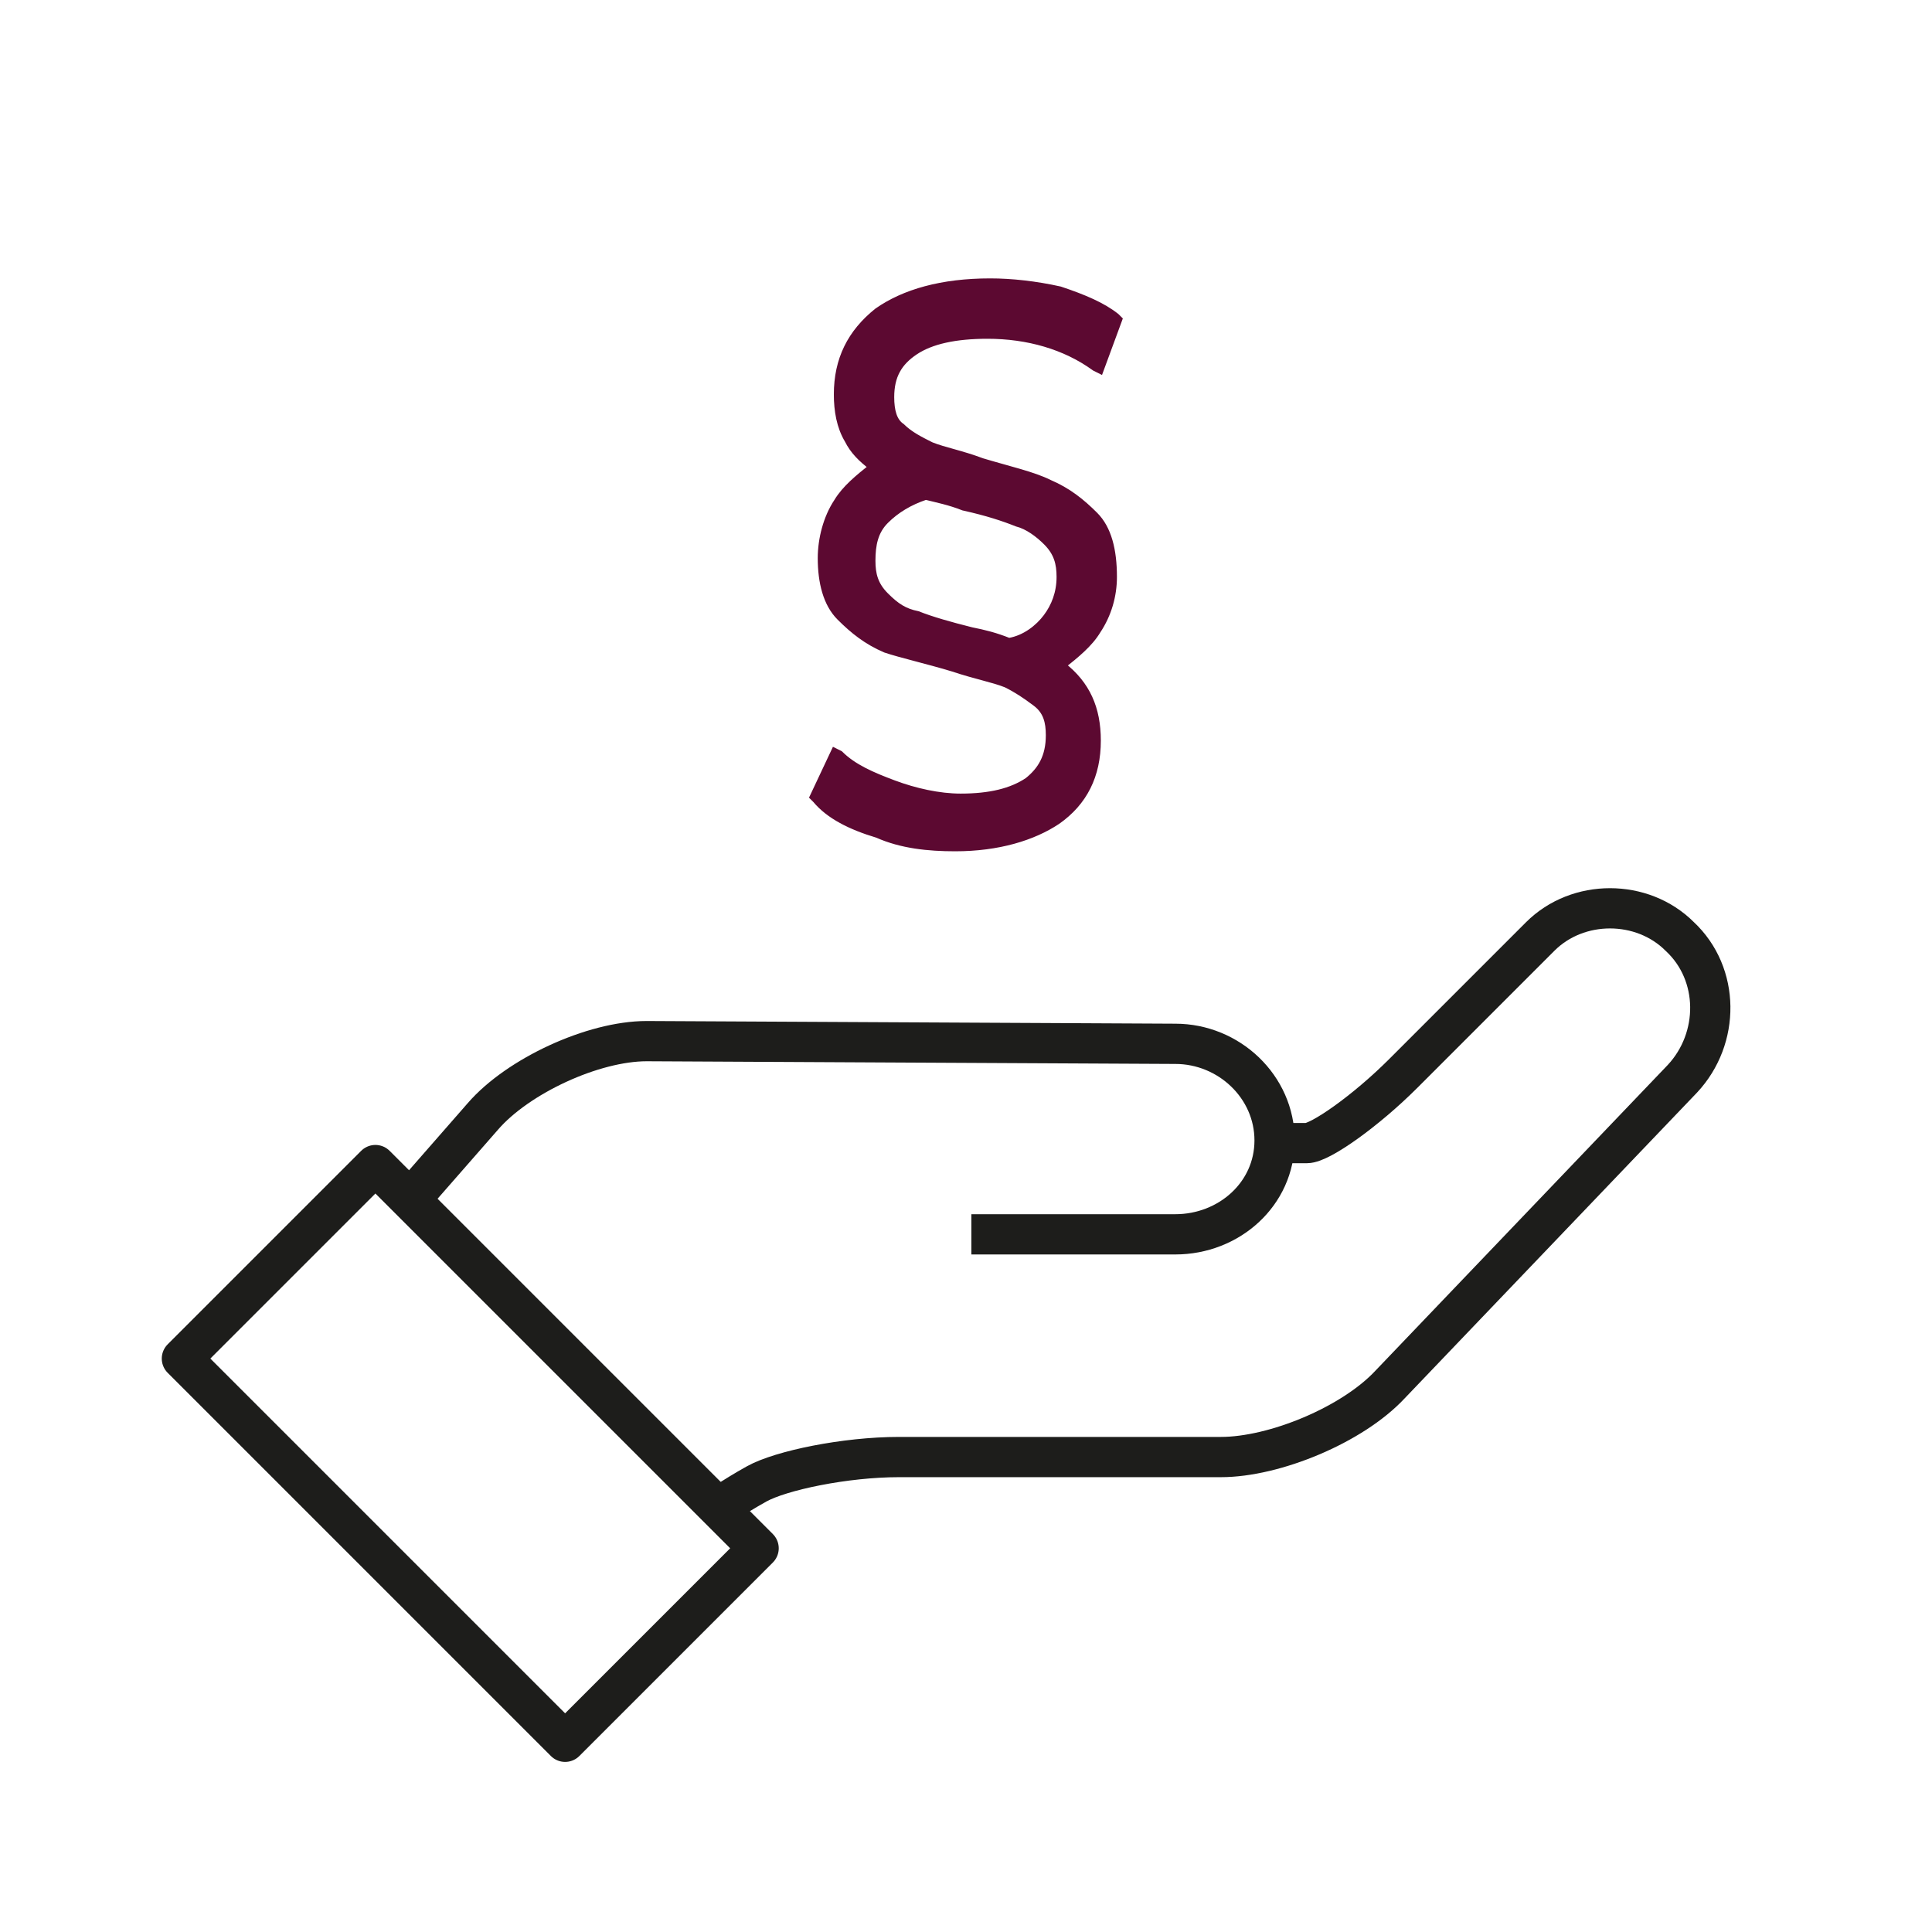
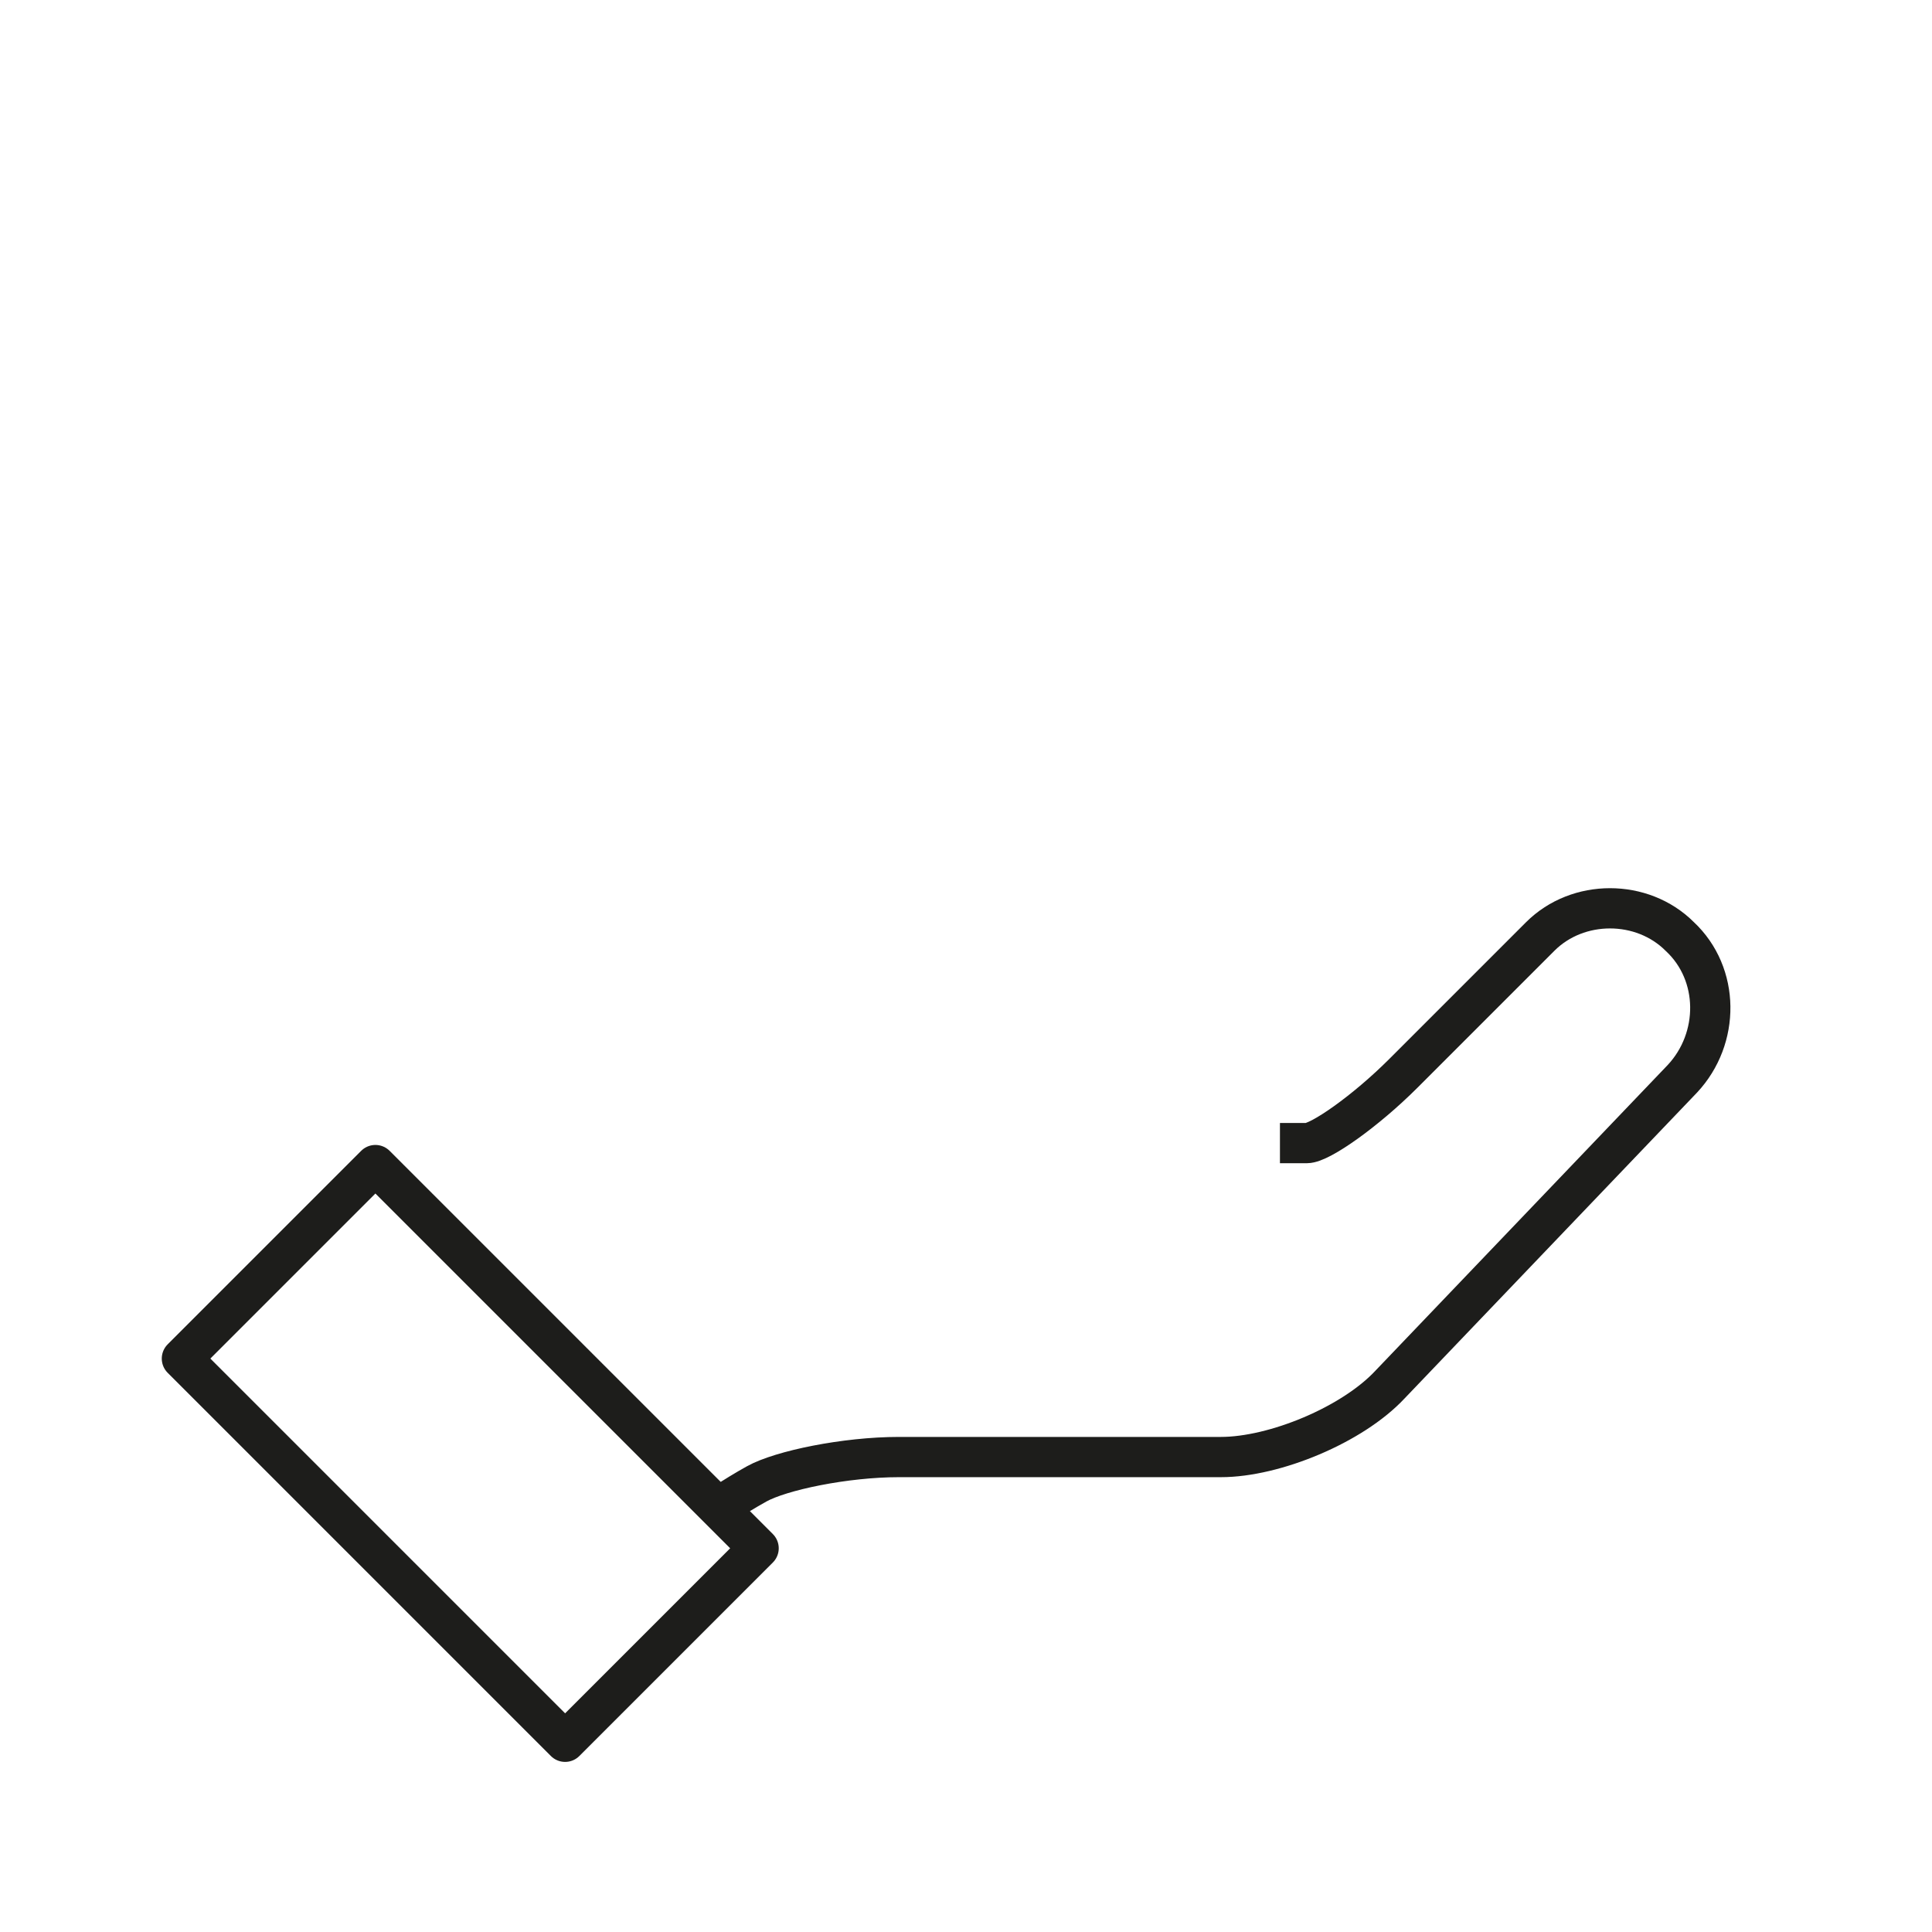
<svg xmlns="http://www.w3.org/2000/svg" id="Ebene_1" x="0px" y="0px" viewBox="0 0 72 72" style="enable-background:new 0 0 72 72;" xml:space="preserve">
  <style type="text/css">	.st0{fill:#5C0931;stroke:#5C0931;stroke-width:0.25;stroke-miterlimit:10;}	.st1{fill:none;stroke:#1D1D1B;stroke-width:1.5;stroke-miterlimit:10;}	.st2{fill:none;stroke:#1D1D1B;stroke-width:1.5;stroke-linecap:round;stroke-linejoin:round;stroke-miterlimit:10;}</style>
  <g>
-     <path class="st0" d="M35.6,31.6c-1,0-2-0.1-2.9-0.5c-1-0.3-1.8-0.7-2.3-1.3l-0.1-0.1l0.8-1.7l0.2,0.1c0.5,0.5,1.2,0.8,2,1.1  c0.8,0.3,1.7,0.5,2.5,0.5c1.1,0,1.9-0.2,2.5-0.6c0.5-0.4,0.8-0.9,0.8-1.7c0-0.5-0.1-0.9-0.5-1.2s-0.7-0.5-1.1-0.7  c-0.5-0.2-1.1-0.3-2-0.6c-1-0.3-1.9-0.5-2.5-0.7c-0.7-0.3-1.2-0.7-1.7-1.2c-0.5-0.5-0.7-1.3-0.7-2.2c0-0.7,0.2-1.5,0.6-2.1  c0.3-0.5,0.8-0.9,1.3-1.3c-0.4-0.3-0.7-0.6-0.9-1c-0.3-0.5-0.4-1.1-0.4-1.7c0-1.3,0.5-2.3,1.5-3.1c1-0.7,2.4-1.1,4.2-1.1  c0.8,0,1.7,0.1,2.6,0.3c0.9,0.3,1.6,0.6,2.1,1l0.1,0.1L41,13.8l-0.2-0.1c-1.1-0.8-2.5-1.2-4-1.2c-1.2,0-2.1,0.2-2.7,0.6  c-0.6,0.4-0.9,0.9-0.9,1.7c0,0.5,0.1,0.9,0.4,1.1c0.3,0.3,0.7,0.5,1.1,0.7c0.5,0.2,1.1,0.3,1.9,0.6c1,0.3,1.9,0.5,2.5,0.8  c0.7,0.3,1.2,0.7,1.7,1.2c0.5,0.5,0.7,1.3,0.7,2.3c0,0.7-0.2,1.4-0.6,2c-0.3,0.5-0.8,0.9-1.3,1.3c0.9,0.7,1.3,1.6,1.3,2.8  c0,1.3-0.5,2.3-1.5,3C38.5,31.2,37.2,31.6,35.6,31.6 M34.5,18.5c-0.6,0.2-1.1,0.5-1.5,0.9c-0.4,0.4-0.5,0.9-0.5,1.5  c0,0.5,0.1,0.9,0.5,1.3s0.7,0.6,1.2,0.7c0.5,0.2,1.2,0.4,2,0.6c0.5,0.1,0.9,0.2,1.4,0.4c0.6-0.1,1.1-0.5,1.4-0.9  c0.3-0.4,0.5-0.9,0.5-1.5c0-0.5-0.1-0.9-0.5-1.3c-0.3-0.3-0.7-0.6-1.1-0.7c-0.5-0.2-1.1-0.4-2-0.6C35.4,18.7,34.9,18.6,34.5,18.5" />
    <g>
      <g>
        <path class="st1" d="M26.6,56.3c0,0,0.7-0.5,1.6-1s3.3-1,5.3-1h12c2,0,4.9-1.2,6.3-2.7l10.9-11.4c1.4-1.5,1.4-3.9-0.1-5.3l0,0    c-1.4-1.4-3.8-1.4-5.2,0l-5.1,5.1c-1.4,1.4-3.1,2.6-3.6,2.6c-0.6,0-1,0-1,0" />
      </g>
      <g>
-         <path class="st1" d="M15.2,44.8l2.8-3.2c1.3-1.5,4.1-2.8,6.1-2.8l19.7,0.1c2,0,3.7,1.6,3.7,3.6S45.8,46,43.8,46h-7.6" />
-       </g>
+         </g>
      <rect x="7.4" y="49.1" transform="matrix(0.707 0.707 -0.707 0.707 43.472 3.473)" class="st2" width="20.2" height="10.2" />
    </g>
  </g>
</svg>